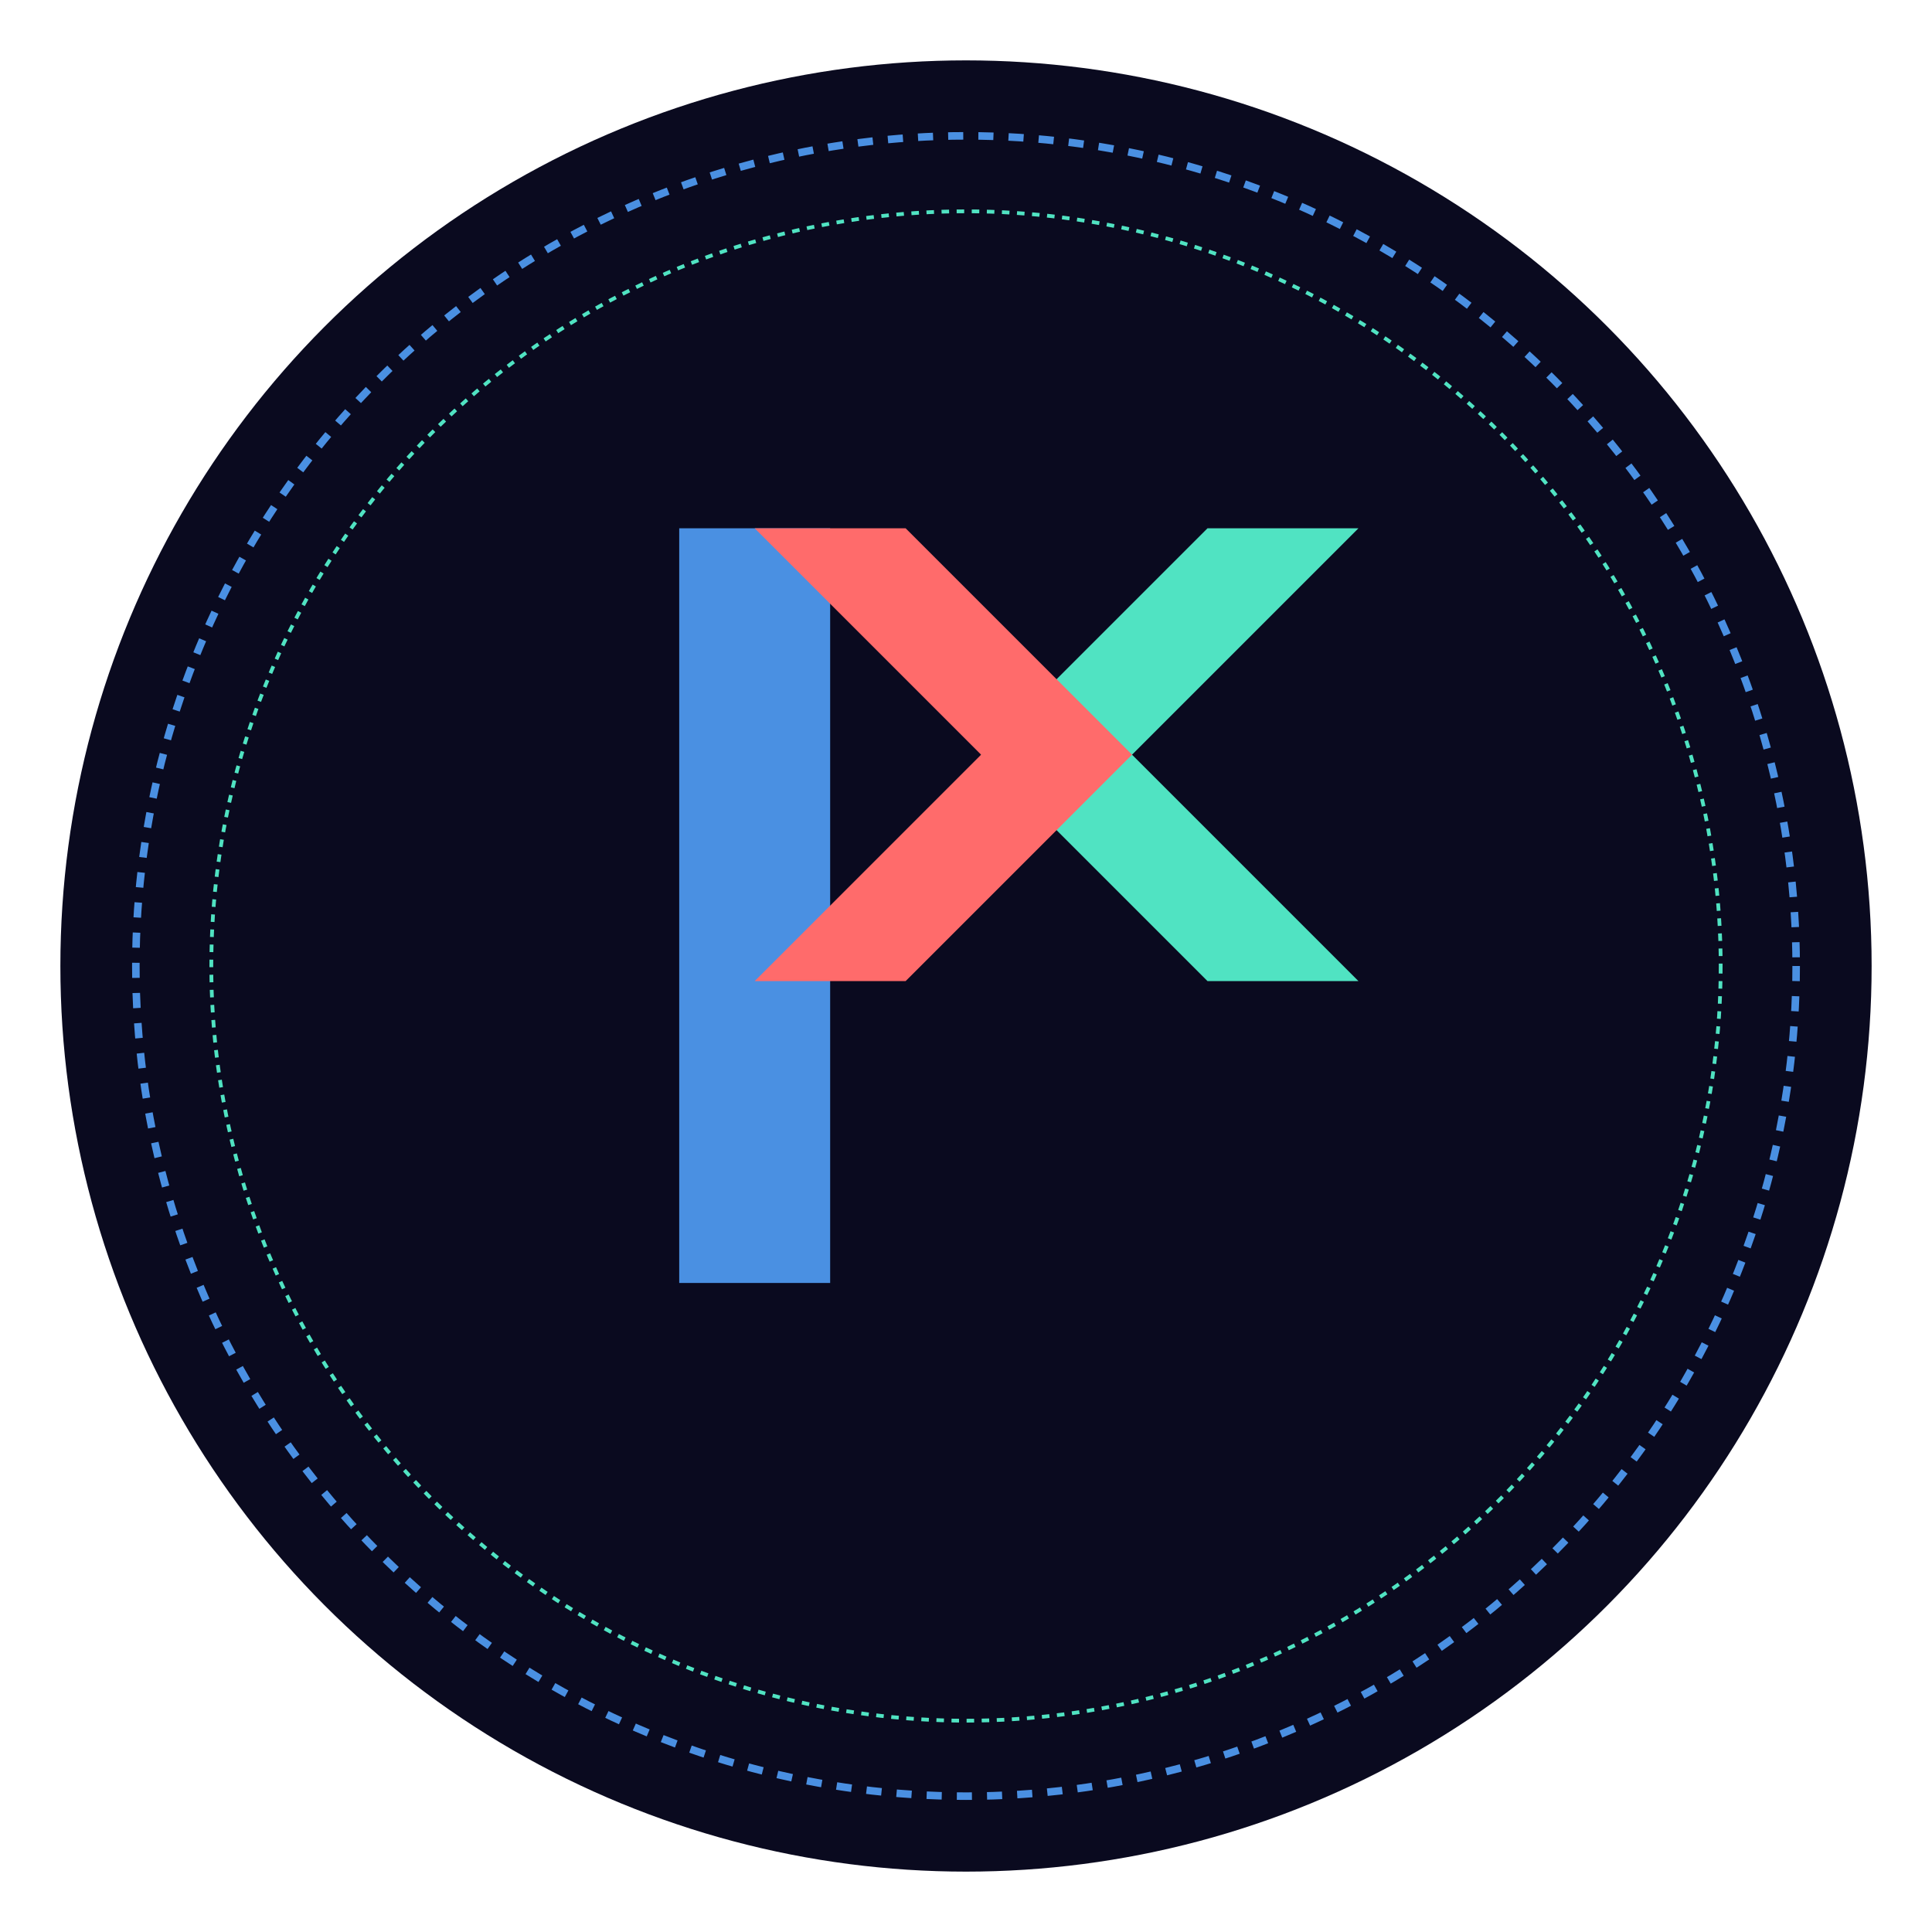
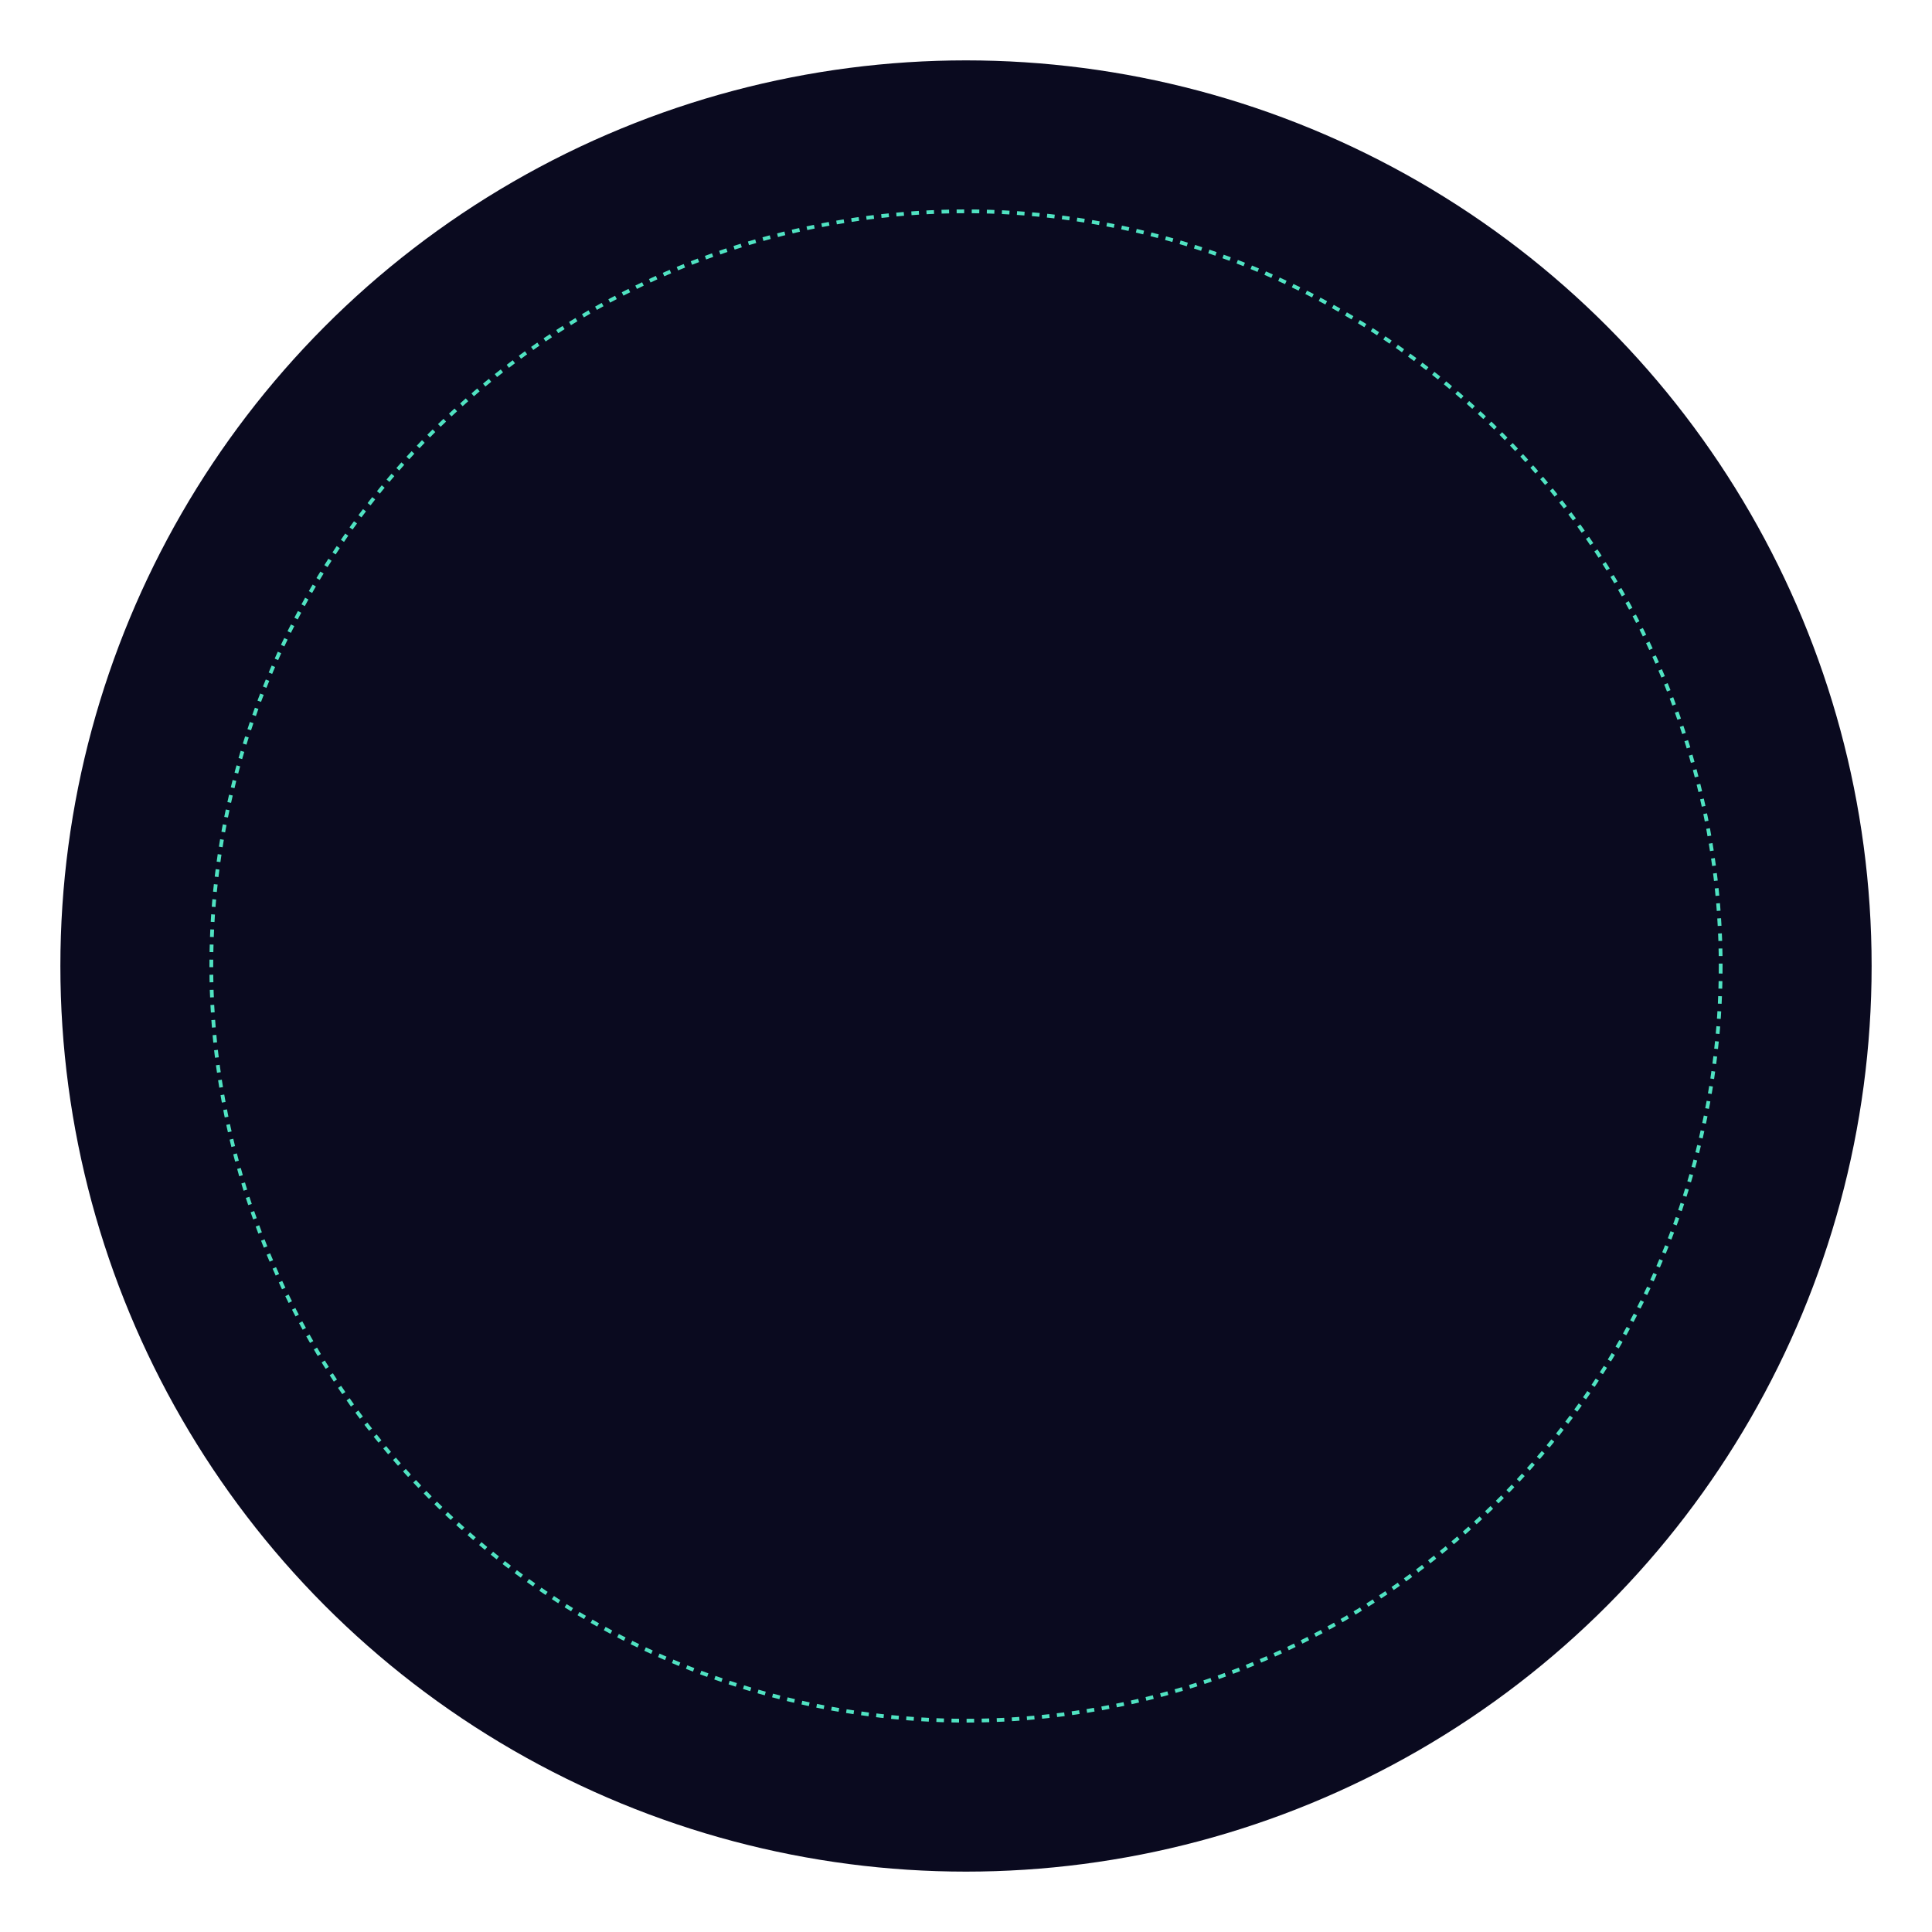
<svg xmlns="http://www.w3.org/2000/svg" width="512" height="512" viewBox="0 0 512 512" fill="none">
  <circle cx="256" cy="256" r="240" fill="#0A0A1F" />
-   <path d="M180 140H220V340H180V140Z" fill="#4A90E2" />
-   <path d="M260 200L320 140H360L300 200L360 260H320L260 200Z" fill="#50E3C2" />
-   <path d="M260 200L200 140H240L300 200L240 260H200L260 200Z" fill="#FF6B6B" />
-   <circle cx="256" cy="256" r="220" stroke="#4A90E2" stroke-width="2" stroke-dasharray="4 4" />
  <circle cx="256" cy="256" r="200" stroke="#50E3C2" stroke-width="1" stroke-dasharray="2 2" />
</svg>